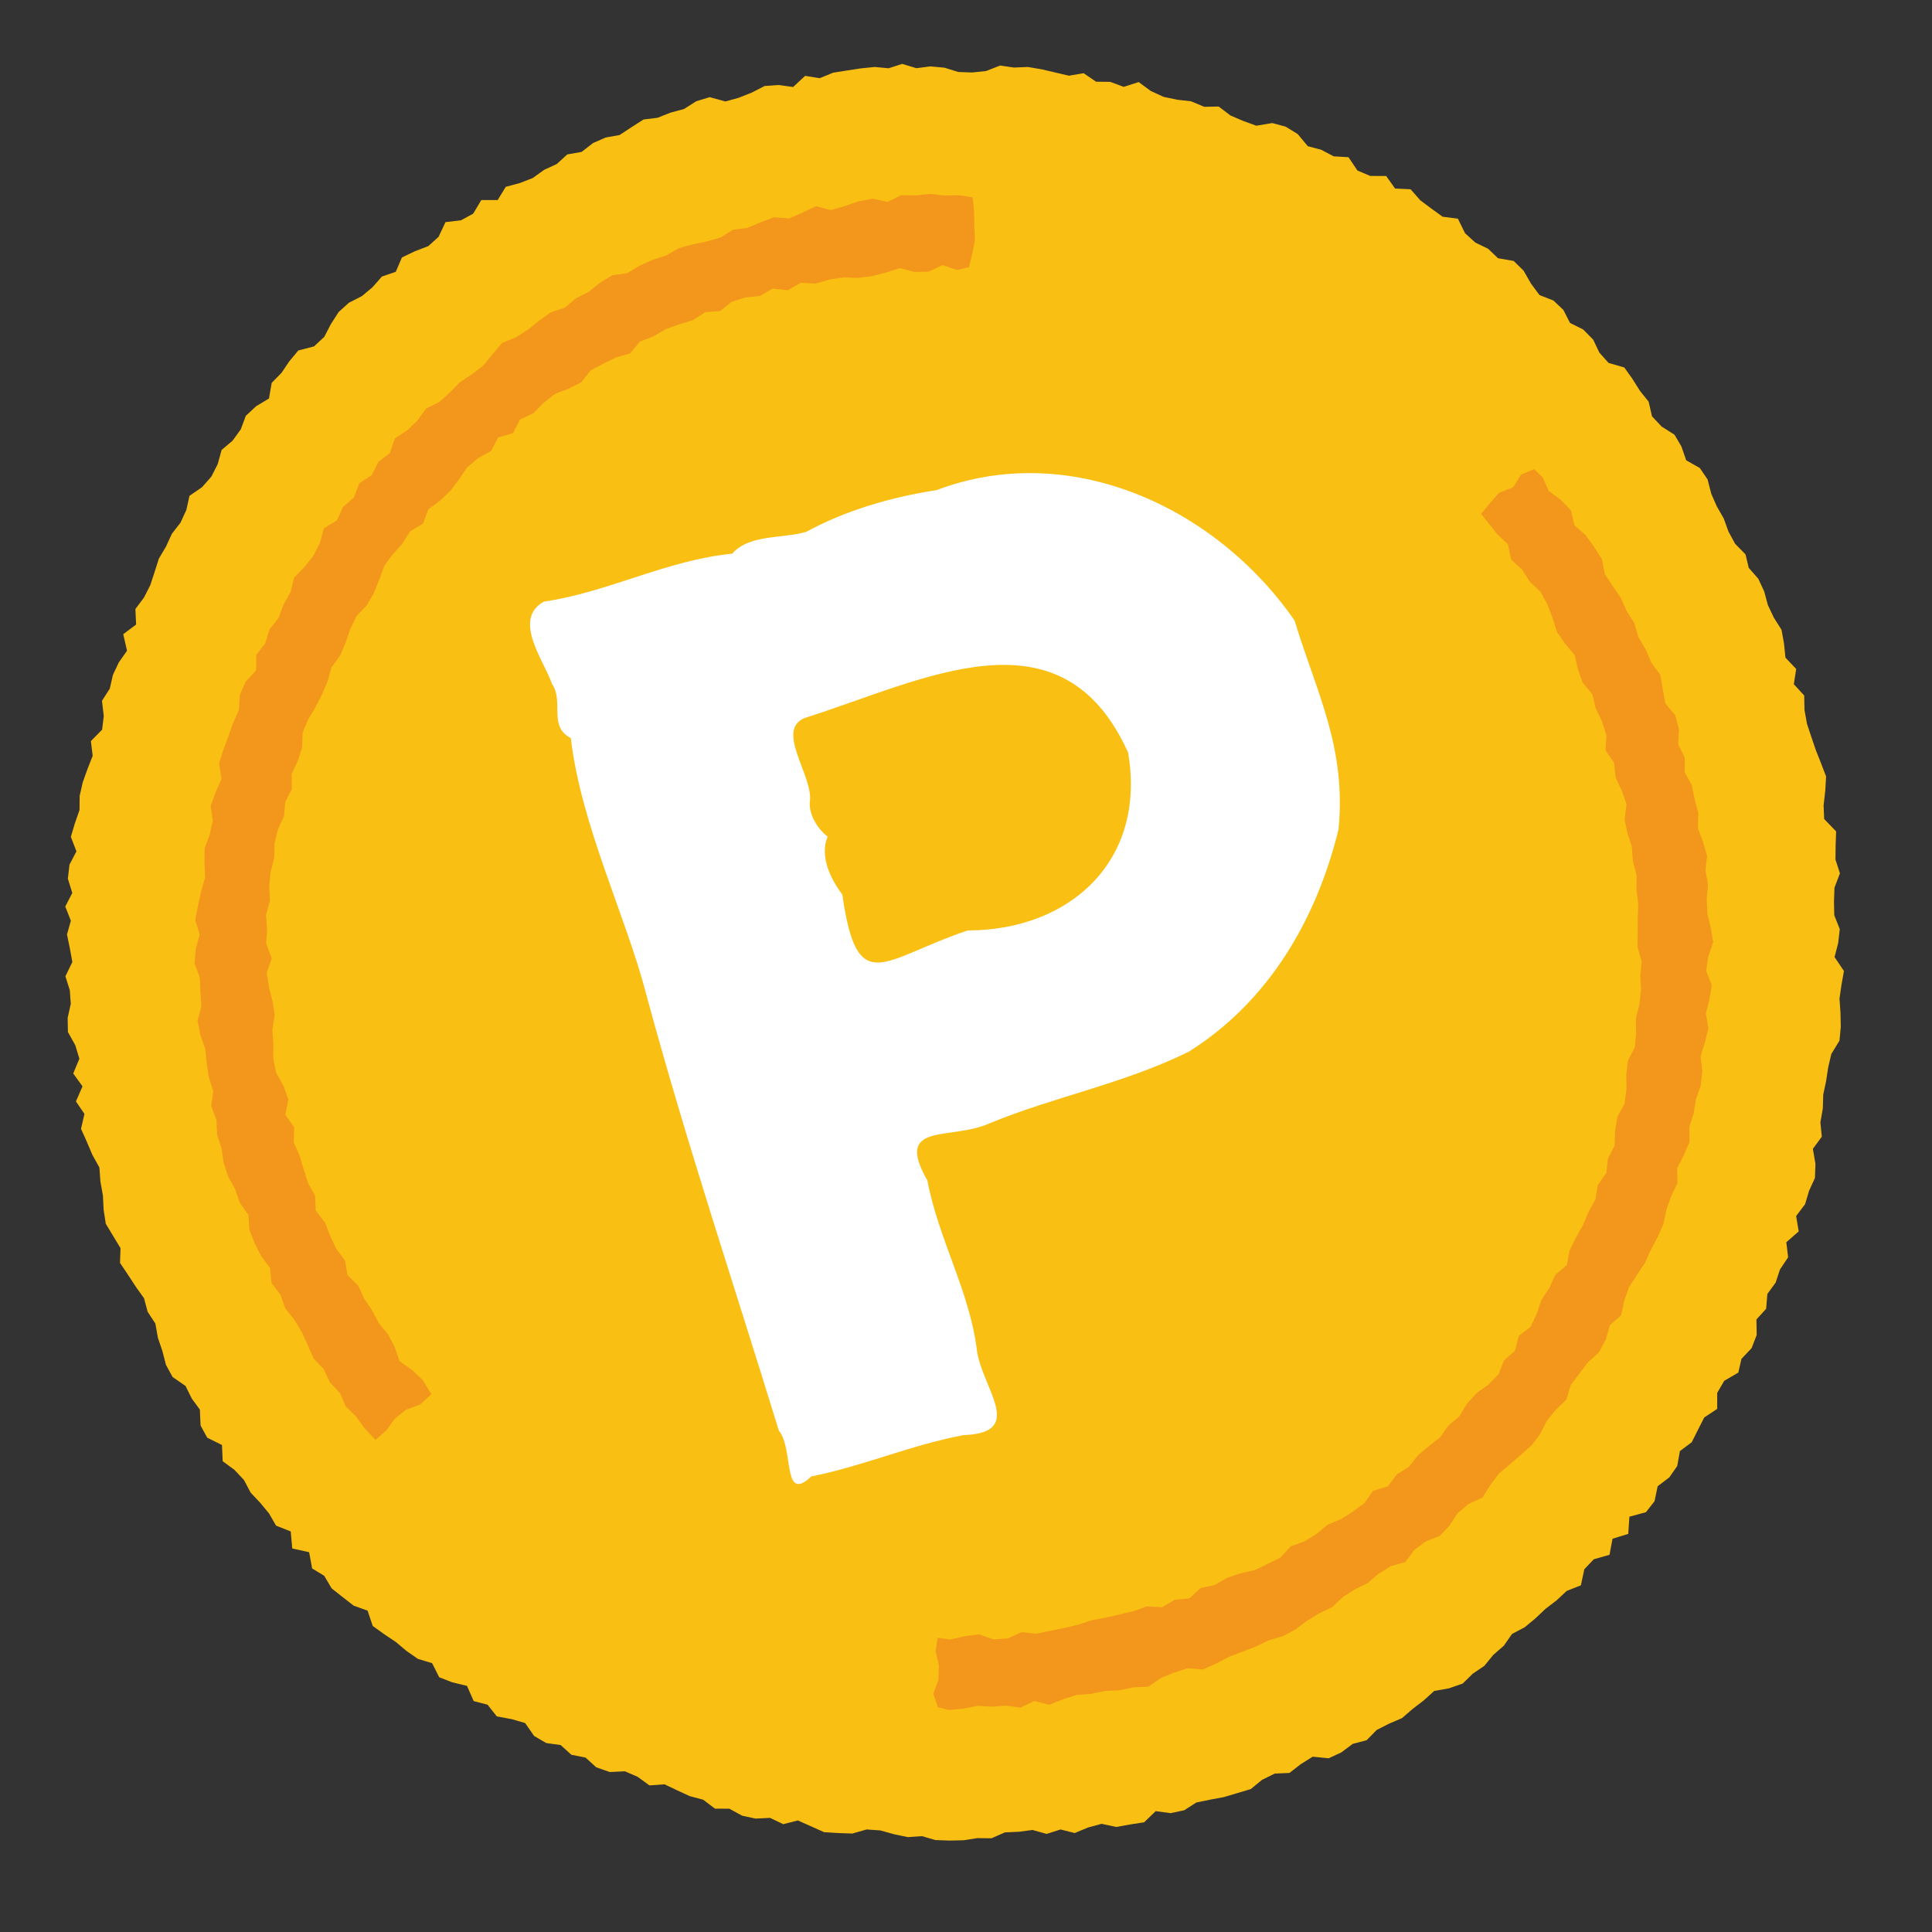
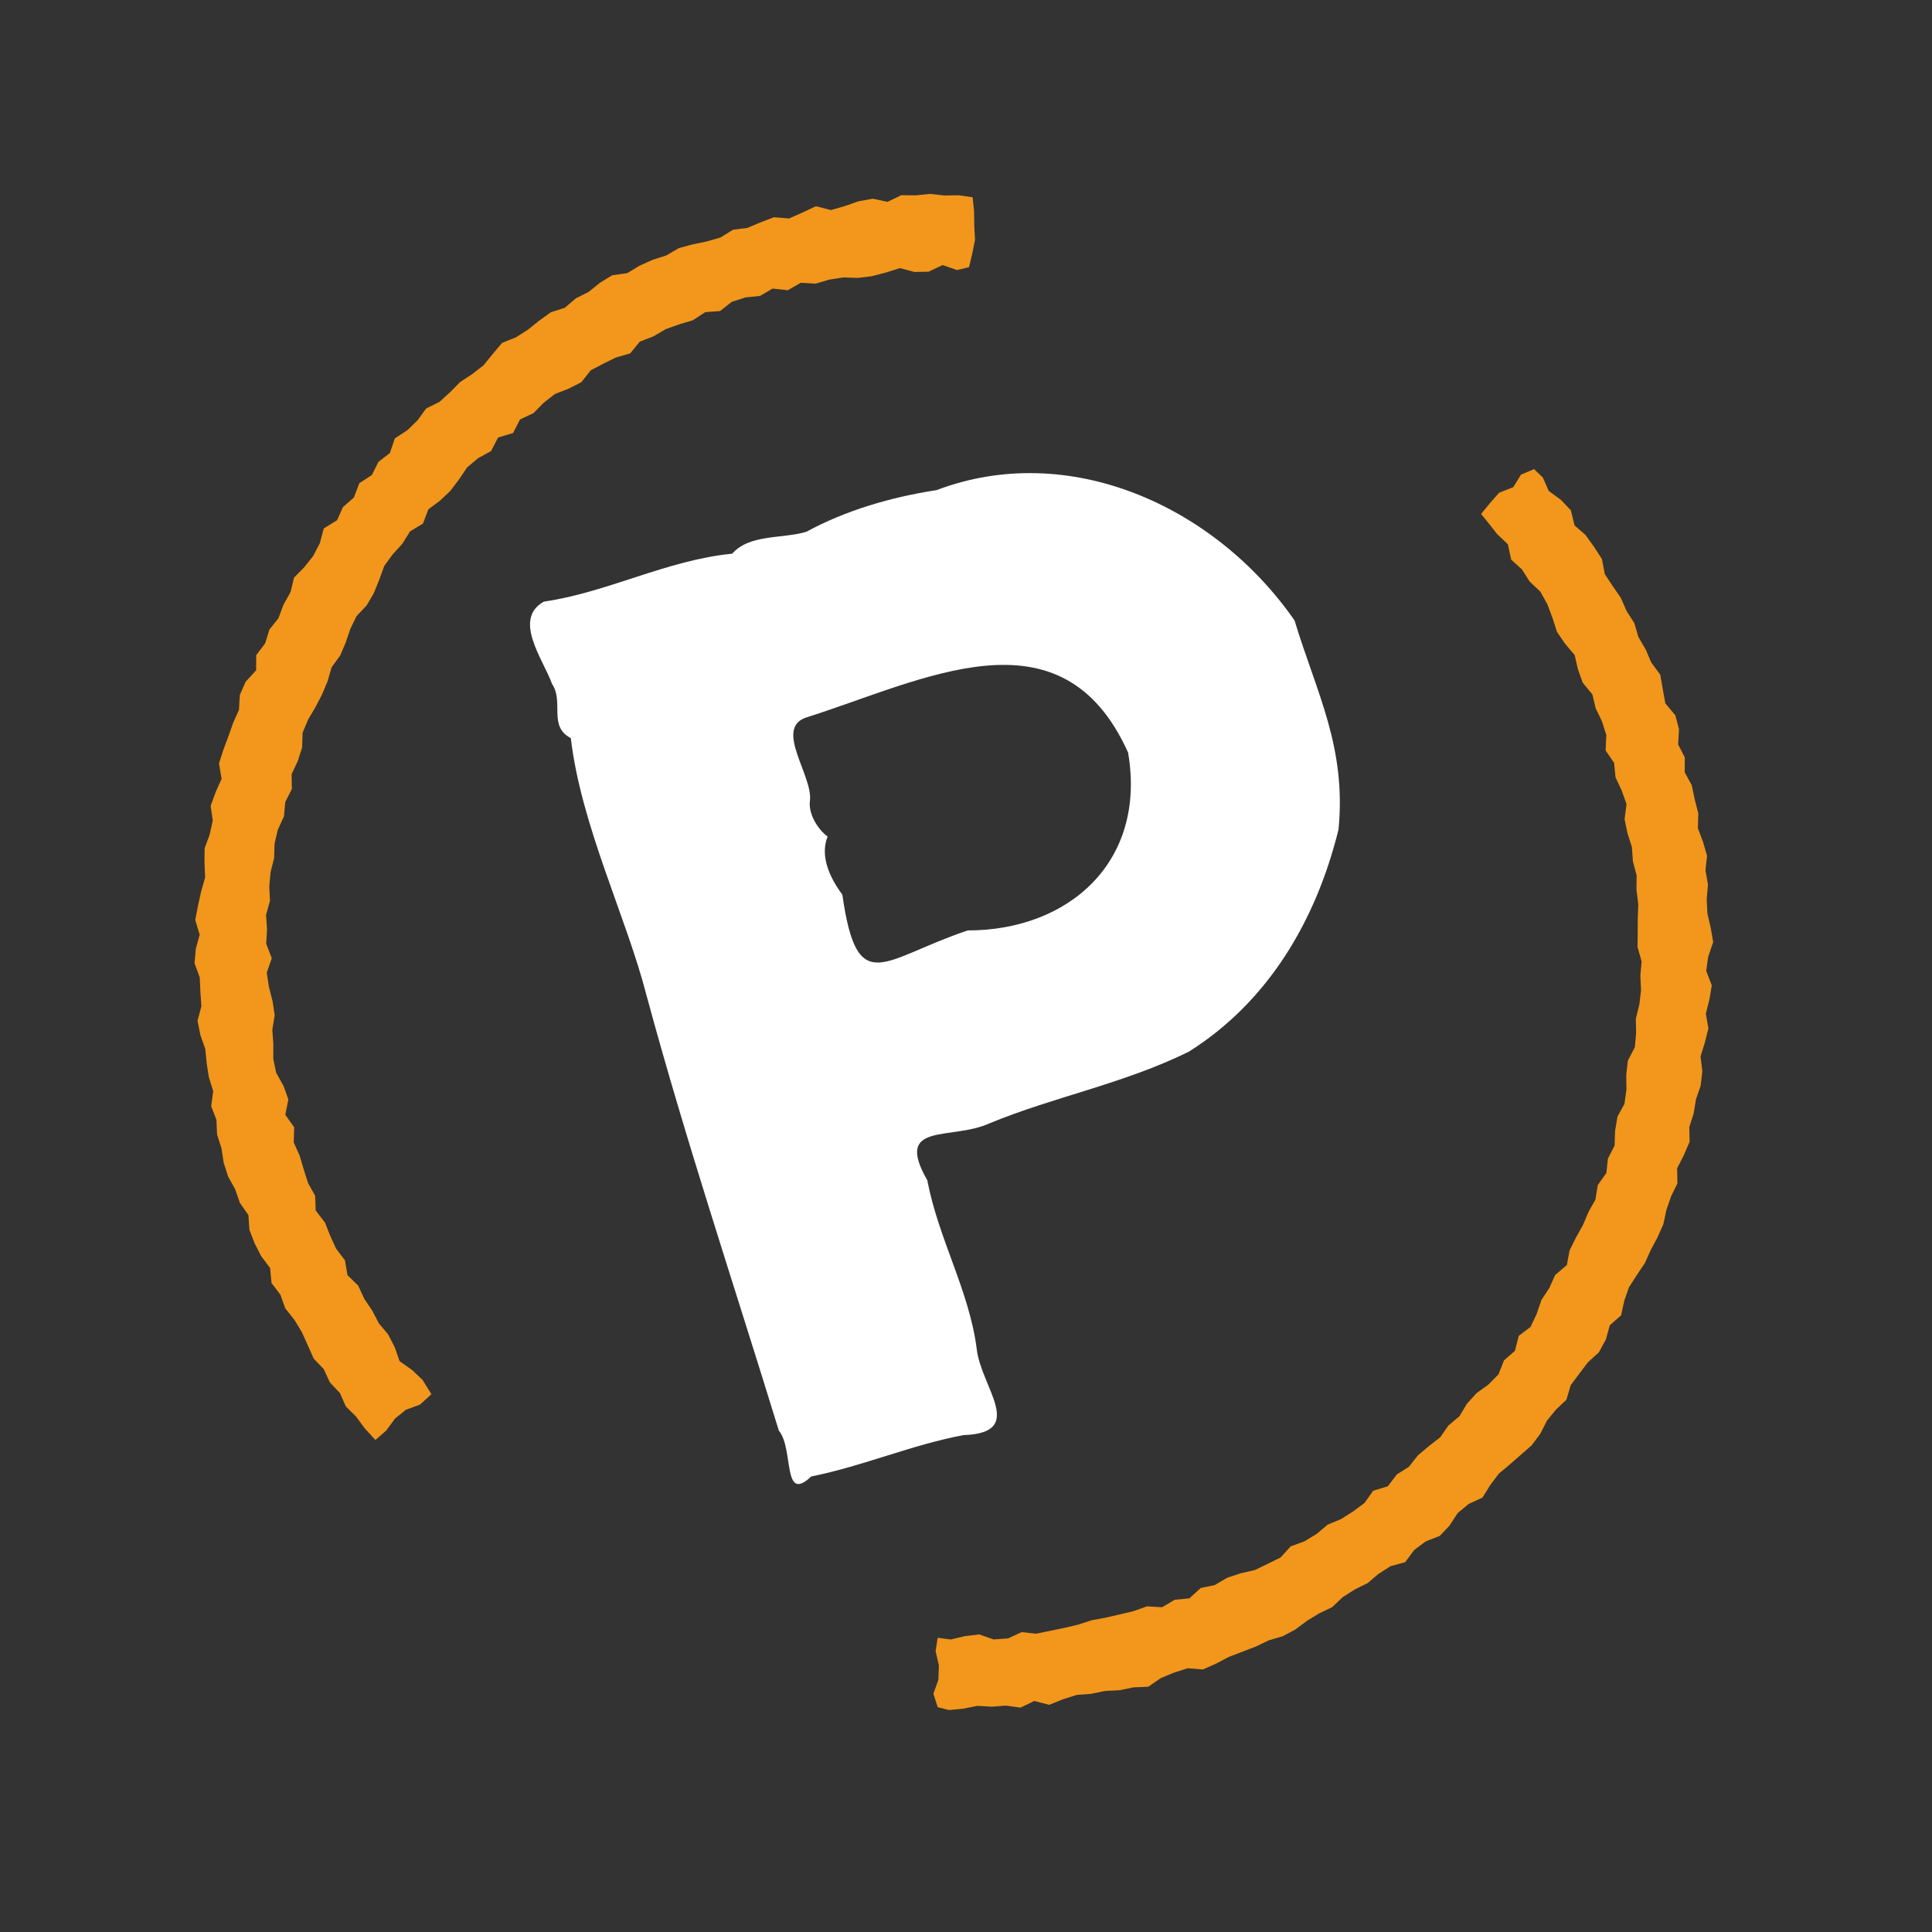
<svg xmlns="http://www.w3.org/2000/svg" width="27" height="27" viewBox="0 0 27 27" fill="none">
  <rect x="0" y="0" width="27" height="27" fill="#333333" stroke="none" />
  <g clip-path="url(#clip0_307_9527)">
-     <path d="M25.214 9.72l.004.201.035.195.061.183.062.183.072.182.072.187-.012.202-.023.203.008.19.167.173-.007.197-.002.196.062.193-.076.2-.007.196.004.19.077.194-.023.197-.05.193.131.195-.034.193-.028.192.014.2.004.197-.018.191-.114.186-.044.187-.029.192-.04.188-.006.196-.034.193.02.2-.125.17.036.21-.007.197-.082.179-.056.188-.125.165.036.215-.173.151.025.211-.114.17-.06.183-.116.159-.017.207-.136.15.004.216-.071.184-.142.15-.044.192-.197.115-.098.169v.223l-.181.12-.088.173-.087.173-.165.124-.038.209-.11.158-.163.124-.044.21-.12.153-.231.063-.016.24-.22.068-.042.224-.22.063-.132.139-.048.225-.198.078-.143.133-.154.118-.142.134-.148.123-.177.093-.114.164-.148.129-.126.154-.16.108-.142.139-.193.067-.205.036-.148.134-.154.118-.148.128-.182.078-.171.087-.142.144-.194.051-.159.119-.177.082-.223-.022-.165.103-.16.124-.206.009-.176.087-.159.13-.188.056-.189.056-.189.035-.194.04-.17.109-.19.04-.208-.028-.162.156-.195.03-.195.035-.204-.044-.188.051-.188.078-.198-.05-.194.062-.198-.055-.19.025-.196.009-.187.082-.197-.002-.194.03-.196.004-.197-.007-.188-.055-.196.014-.192-.04-.194-.054-.191-.013-.2.057-.196-.007-.197-.012-.184-.082-.184-.082-.204.052-.184-.088-.202.01-.187-.04-.18-.098-.201-.001-.165-.125-.188-.05-.178-.082-.174-.083-.211.015-.165-.12-.178-.077-.212.01-.189-.066-.149-.136-.198-.039-.15-.136-.202-.028-.169-.099-.125-.18-.188-.055-.208-.038-.13-.164-.193-.05-.094-.213-.204-.049-.184-.071-.099-.197-.199-.06-.158-.11-.15-.126-.163-.109-.16-.115-.072-.214-.195-.07-.154-.12-.153-.121-.104-.176-.169-.103-.042-.227-.236-.052-.021-.238-.205-.081-.098-.17-.123-.149-.134-.142-.093-.176-.134-.143-.164-.12-.01-.227-.206-.102-.093-.17-.01-.223-.113-.154-.087-.176-.181-.125-.093-.17-.05-.194-.062-.183-.036-.2-.108-.165-.05-.188-.114-.16-.108-.165-.114-.17.007-.206-.103-.17-.103-.171-.03-.195-.01-.2-.035-.195-.014-.196-.098-.176-.077-.182-.082-.182.048-.209-.119-.175.092-.21-.13-.18.086-.206-.057-.188-.103-.186-.004-.196.044-.198-.014-.19-.061-.194.097-.2-.035-.19-.04-.194.054-.193-.078-.198.098-.19-.062-.199.023-.197.097-.185-.078-.203.056-.188.065-.188.002-.197.044-.192.066-.184.072-.183-.025-.206.157-.16.023-.192-.025-.211.109-.17.044-.193.082-.173.115-.164-.053-.231.18-.135-.01-.217.12-.16.088-.173.06-.183.06-.188.1-.169.082-.179.12-.154.082-.178.044-.198.175-.12.131-.149.088-.173.055-.199.153-.129L3.365 6l.07-.188.143-.134.181-.109.038-.219.137-.139.11-.163.125-.15.22-.057.143-.134.093-.179.109-.169.142-.128.182-.093.148-.124.131-.149.194-.067.086-.2.182-.087.187-.072.143-.129.097-.206.216-.025.171-.093.113-.19h.229l.113-.185.194-.052.183-.071.159-.114.177-.082.147-.134.2-.035.16-.124.176-.077.195-.035.164-.108.17-.109.196-.024.182-.072.189-.051.17-.108.188-.057.22.06.184-.051.182-.072.182-.093.195-.014.203.028.168-.156.203.033.188-.077.19-.03.194-.03.196-.02.196.018.189-.061.199.06.195-.025.197.018.193.06.192.007.195-.02.198-.077.192.028.196-.008.193.033.193.045.187.044.205-.035.175.119.197.002.189.07.209-.067.17.125.179.082.192.04.192.022.184.077.201-.004.165.125.179.077.183.066.221-.037.188.05.169.104.14.169.188.05.174.092.207.012.125.186.179.076.223.001.124.175.218.011.134.153.154.115.159.115.213.027.1.203.143.131.18.087.138.132.219.038.139.137.103.18.119.16.194.076.139.131.093.182.184.092.14.142.087.182.128.143.22.064.114.16.103.164.123.154.047.204.134.143.18.114.097.165.067.193.19.108.109.16.051.199.077.176.098.171.066.183.093.17.145.148.045.188.134.153.082.177.051.189.083.176.108.17.035.195.02.195.15.158-.033.213.145.158z" fill="#FABF13" />
    <path d="M13.072 6.852c-.621.097-1.25.279-1.804.58-.335.1-.794.03-1.036.306-.914.089-1.737.54-2.632.67-.44.247-.006.811.115 1.15.17.252-.058.591.262.757.145 1.229.775 2.494 1.058 3.595.56 2.069 1.215 4.017 1.849 6.082.213.256.046 1.027.453.642.741-.15 1.391-.439 2.127-.578.896-.03.24-.673.185-1.211-.106-.812-.53-1.52-.69-2.35-.472-.827.331-.55.872-.797.89-.369 1.868-.55 2.782-1 1.108-.697 1.779-1.83 2.093-3.106.112-1.155-.309-1.91-.614-2.92-1.117-1.609-3.163-2.524-5.01-1.82h-.01zm2.695 3.675c.254 1.515-.827 2.476-2.243 2.476-1.192.398-1.543.965-1.752-.5-.164-.22-.32-.531-.206-.812-.143-.105-.275-.327-.246-.508.032-.357-.495-.996-.062-1.153 1.647-.52 3.578-1.582 4.509.491v.006z" fill="#fff" />
    <path d="M6.03 19.485l-.126-.202-.144-.136-.176-.125-.067-.193-.093-.181-.129-.154-.092-.176-.114-.17-.083-.181-.15-.147-.035-.206-.124-.164-.083-.181-.072-.183-.13-.169-.008-.206-.098-.176-.062-.194-.057-.193-.082-.182.006-.212-.124-.175.043-.214-.067-.188-.104-.186-.04-.194.001-.207-.014-.201.033-.203-.03-.195-.051-.199-.03-.2.07-.2-.078-.203.012-.202-.014-.2.055-.199-.01-.201.018-.197.05-.198.006-.202.045-.193.087-.19.017-.197.093-.184-.004-.207.087-.184.06-.188.007-.207.077-.184.103-.174.093-.18.077-.183.055-.193.12-.165.076-.178.066-.194.087-.179.142-.15.098-.168.077-.189.07-.194.116-.159.136-.15.109-.174.18-.109.076-.2.16-.118.147-.139.12-.159.115-.17.153-.128.181-.099.098-.19.209-.062.098-.19.187-.088.142-.144.158-.124.188-.072.182-.093.13-.165.176-.093.177-.087.199-.057.135-.165.188-.072.176-.103.188-.067.188-.056.175-.114.206-.015.164-.129.194-.062.2-.02.176-.103.213.023.181-.104.208.012.193-.057.195-.03.202.007.195-.024.2-.052.193-.061.204.054.196-.004.197-.093.2.07.168-.04.044-.181.04-.198-.01-.201-.003-.202-.02-.195-.192-.028-.201.003-.203-.022-.2.02-.202-.002-.192.093-.204-.044-.2.036-.193.067-.194.056-.209-.054-.187.088-.187.083-.213-.017-.188.072-.182.077-.2.025-.176.109-.194.056-.194.04-.194.052-.176.103-.193.062-.182.082-.17.103-.211.03-.17.104-.16.129-.176.088-.158.134-.193.062-.165.118-.153.124-.17.108-.193.078-.131.154-.13.16-.16.124-.165.108-.142.144-.147.134-.187.093-.12.165-.142.138-.175.114-.07.205-.16.124-.092.184-.175.114-.076.2-.153.134-.082.184-.186.114-.054.204-.093.18-.126.159-.142.144-.049.203-.098.174-.071.19-.126.159-.06.193-.125.165-.001.212-.147.16-.081.184-.012.208-.082.184-.066.188-.071.189-.06.188.036.216-.082.184-.071.194.03.205-.044.198-.07.189-.002.202.009.206-.055.193-.044.198-.039.204.062.204-.054.198-.018.202.073.199.009.2.014.201-.054.204.04.2.068.193.02.2.03.196.061.193-.028.213.073.188.009.206.062.194.03.2.062.193.098.176.067.193.119.17.014.206.072.187.093.182.124.164.02.21.125.165.066.188.13.164.103.17.082.182.083.187.14.147.087.187.14.148.082.187.144.142.12.164.15.163.153-.134.12-.164.153-.124.198-.073.158-.145zM20.698 7.182l.1.123.125.159.15.142.046.215.15.136.108.17.15.142.098.176.072.193.062.193.113.165.134.158.046.2.067.187.135.164.046.194.088.182.061.193-.011.213.119.174.02.201.087.187.067.188-.027.213.04.194.062.194.014.2.052.194-.002.202.025.2-.007.202-.001.202-.002.196.057.204-.018.197.01.201-.024.203-.049.198.004.201-.018.197-.098.19-.022.197.003.201-.028.203-.098.18-.033.197-.007.207-.093.18-.022.202-.12.17-.033.203-.098.174-.077.183-.098.175-.088.178-.038.204-.164.14-.082.183-.109.164-.066.194-.087.184-.164.124-.054.21-.153.134-.076.194-.142.144-.165.119-.136.15-.104.174-.153.128-.115.165-.158.123-.154.13-.125.159-.17.108-.125.165-.205.062-.12.17-.158.118-.17.108-.188.078-.153.129-.17.103-.194.072-.141.155-.177.087-.181.088-.2.046-.188.062-.175.103-.195.04-.158.145-.206.02-.175.104-.213-.012-.188.067-.194.046-.195.045-.194.036-.188.061-.195.046-.194.04-.2.041-.202-.022-.192.088-.201.014-.2-.07-.2.024-.2.047-.181-.024-.029.187.046.2-.007.2-.07.195.061.188.156.04.2-.019.2-.04.202.012.196-.015.203.028.192-.093.209.054.193-.078.193-.061.196-.014.2-.041.2-.01.195-.04.207-.009.174-.12.183-.076.193-.062.213.017.187-.083.176-.093.188-.072.188-.072.181-.087.194-.057.176-.093.165-.123.17-.104.182-.087.147-.14.17-.108.177-.087.153-.13.17-.108.204-.056.125-.17.16-.119.198-.078.136-.144.114-.175.154-.128.192-.088.109-.175.12-.16.153-.128.153-.134.153-.134.12-.16.093-.184.126-.154.147-.14.06-.203.12-.16.12-.159.153-.139.098-.18.055-.198.158-.14.044-.203.066-.189.109-.169.114-.17.082-.183.093-.174.082-.184.044-.204.065-.188.088-.179-.004-.212.092-.179.082-.19-.004-.206.06-.188.034-.203.065-.188.023-.203-.025-.205.06-.194.05-.199-.036-.205.05-.198.033-.198-.078-.203.028-.197.07-.205-.035-.2-.046-.2-.01-.2.018-.202-.035-.2.022-.203-.056-.194-.072-.192.006-.207-.05-.194-.042-.2-.098-.181.001-.207-.093-.181.012-.213-.051-.194-.14-.168-.036-.2-.035-.2-.125-.17-.077-.18-.103-.176-.057-.194-.108-.17-.083-.187-.113-.164-.109-.165-.04-.21-.11-.17-.118-.165-.155-.136-.051-.21-.14-.147-.17-.125-.082-.187-.122-.117-.183.077-.108.175-.198.078-.131.149-.121.148z" fill="#F2971B" />
  </g>
  <defs>
    <clipPath id="clip0_307_9527">
      <path fill="#fff" transform="rotate(-2.576 32.287 -7.39)" d="M0 0h24.839v24.839H0z" />
    </clipPath>
  </defs>
</svg>